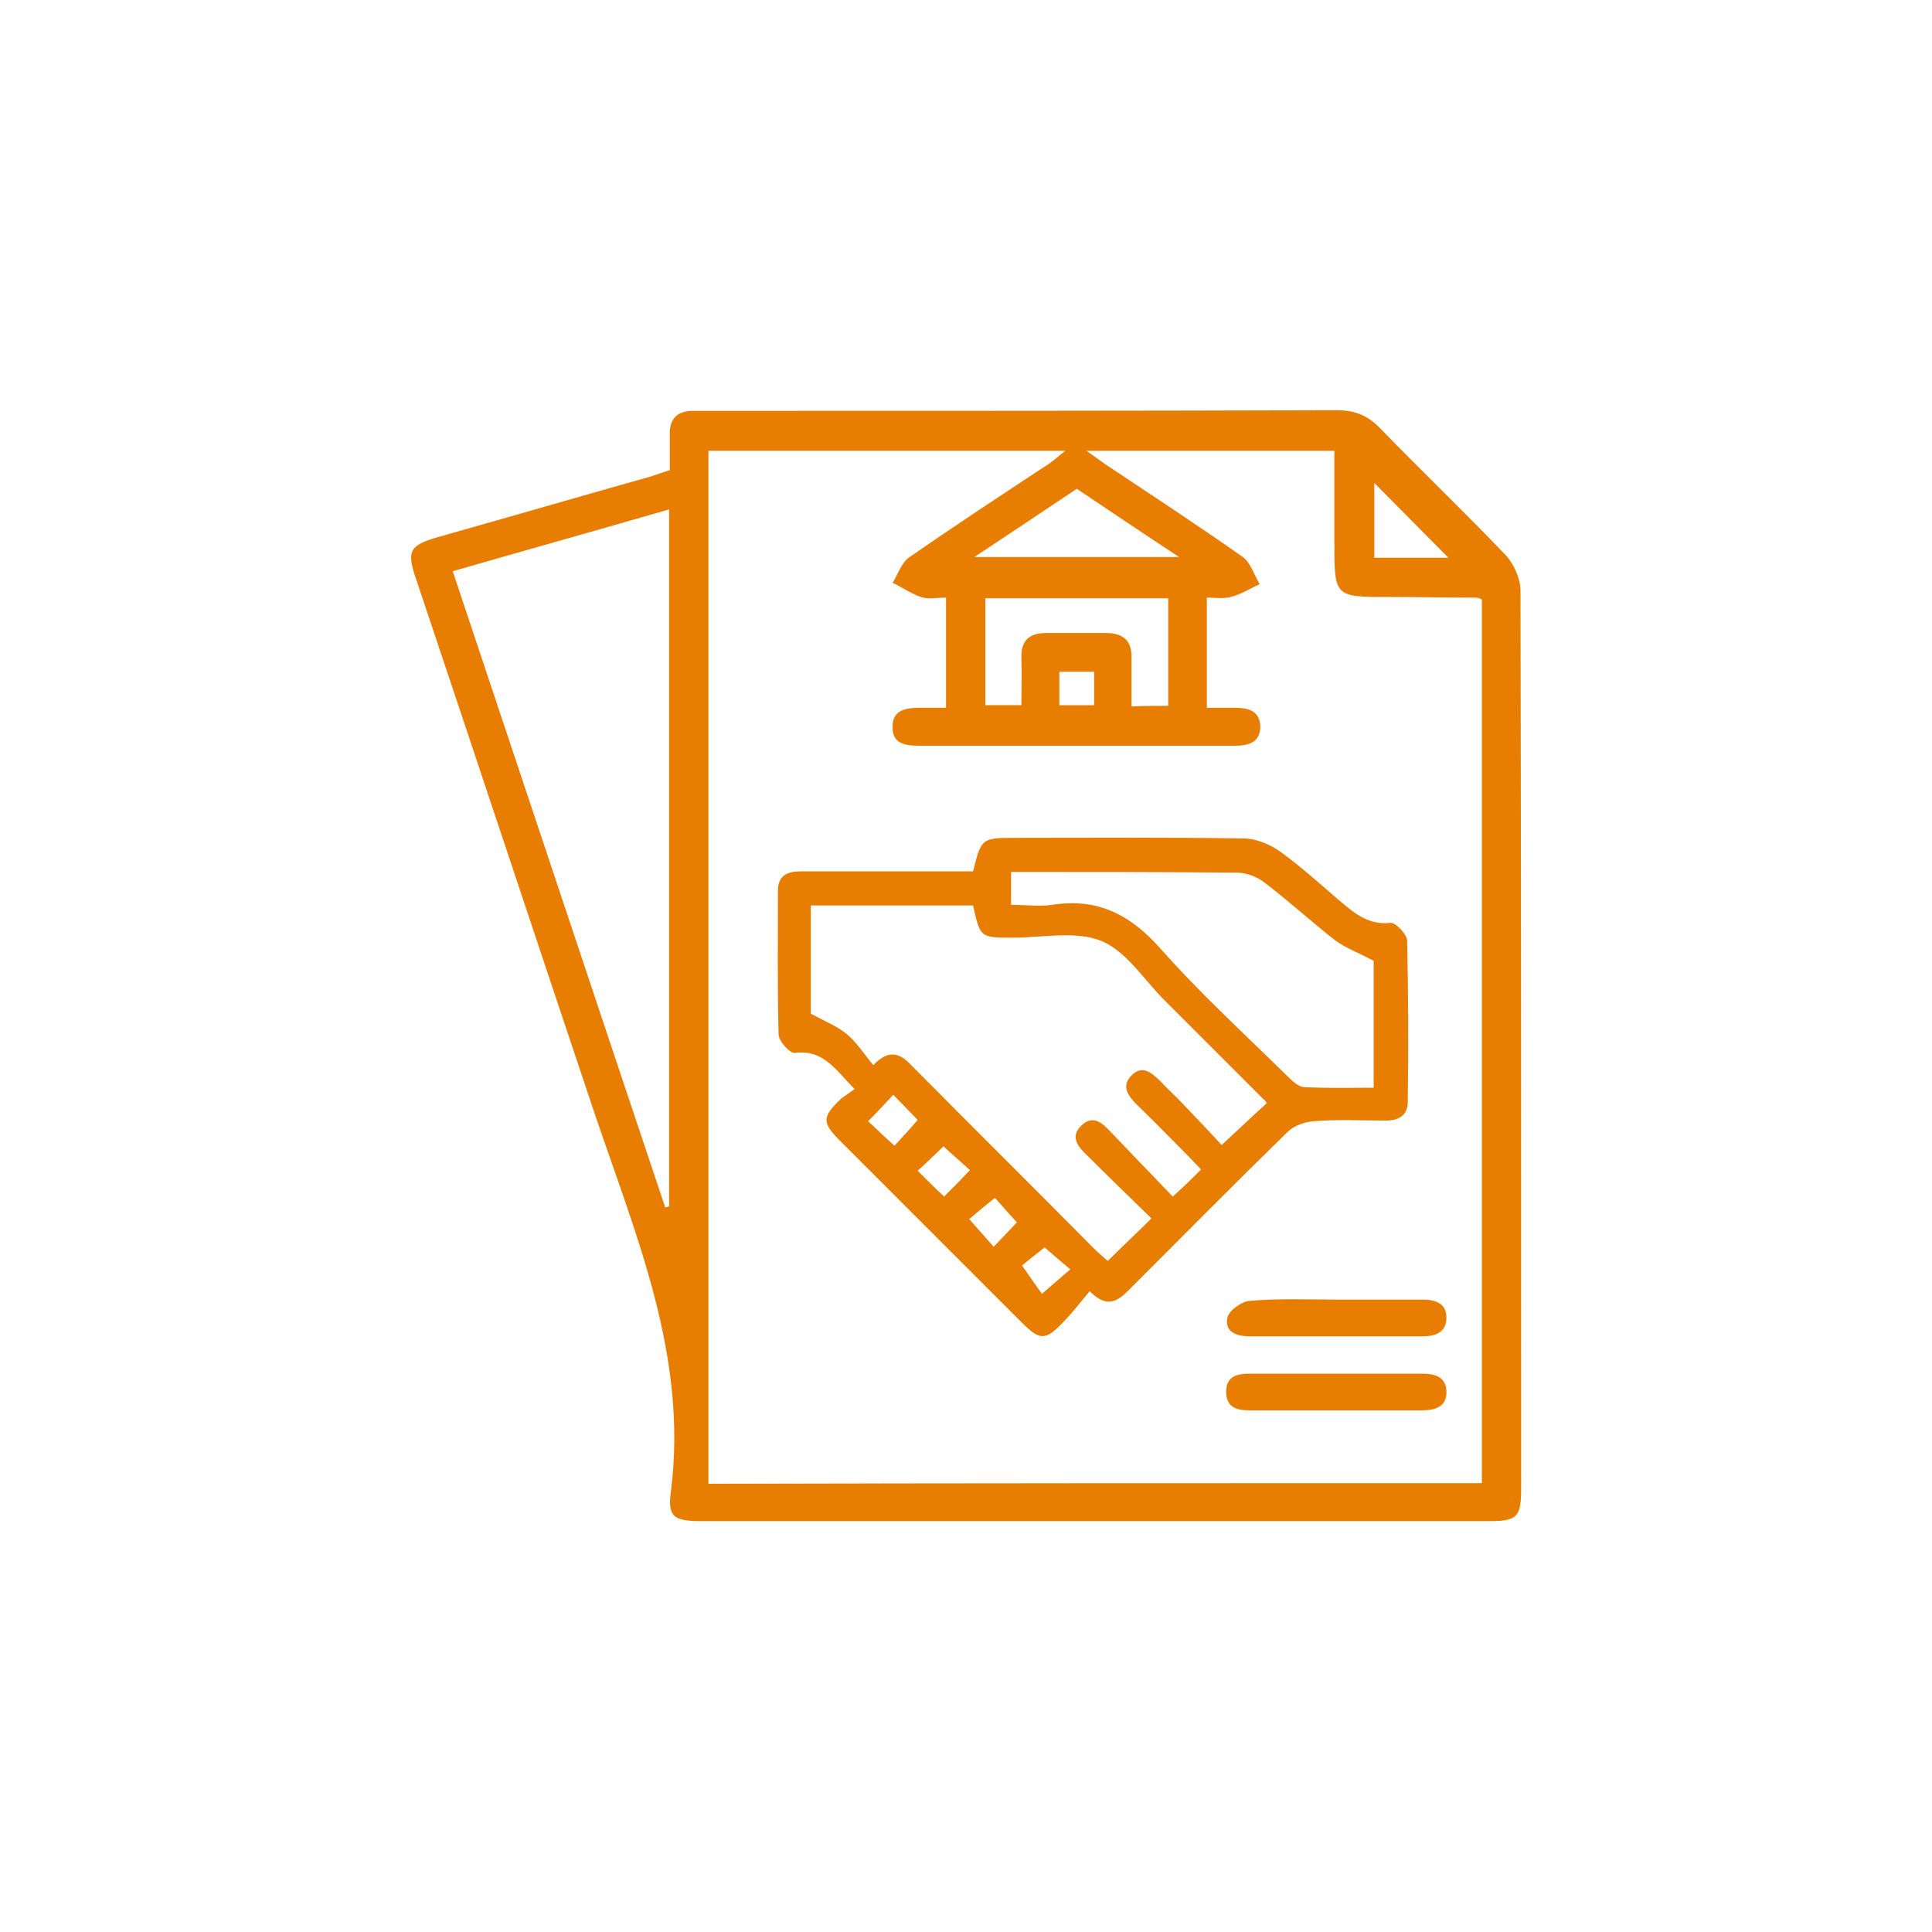
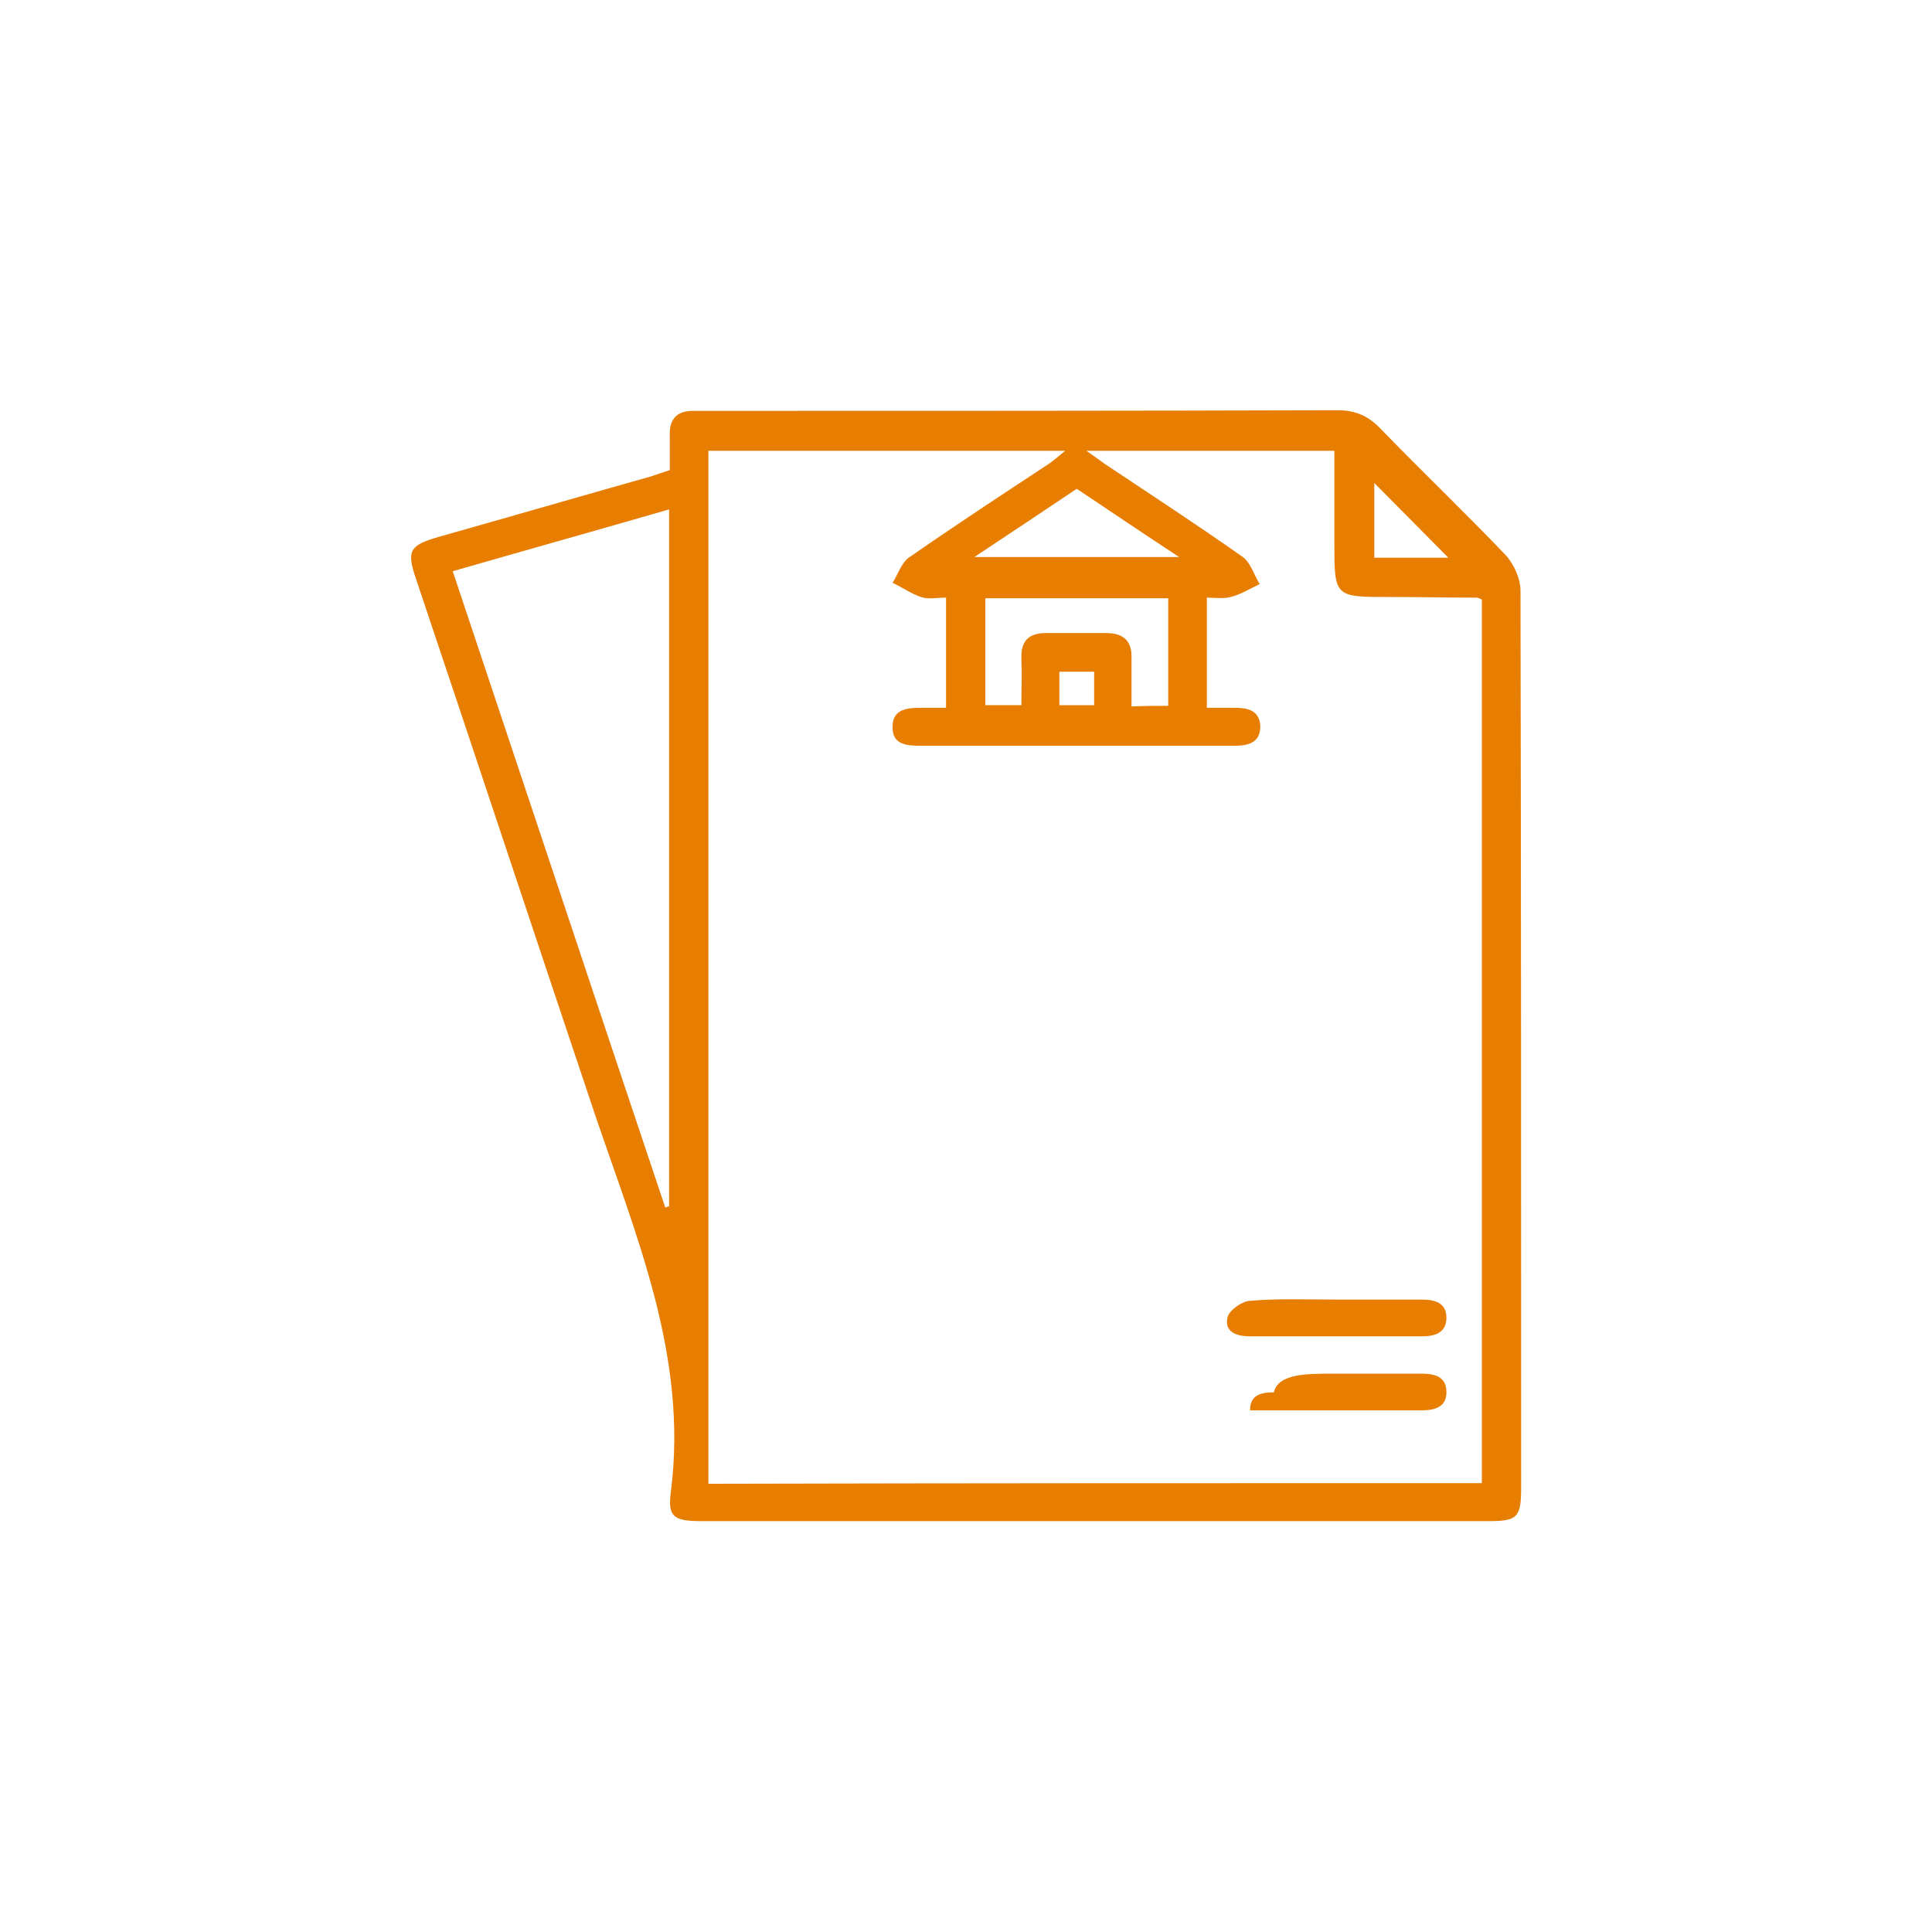
<svg xmlns="http://www.w3.org/2000/svg" id="Layer_1" x="0px" y="0px" viewBox="0 0 300 300" style="enable-background:new 0 0 300 300;" xml:space="preserve">
  <style type="text/css"> .st0{fill:#E77D01;} </style>
  <g>
    <g>
      <path class="st0" d="M104,73c0-1.8,0-3.6,0-5.4c-0.1-2.7,1.3-3.9,3.9-3.8c0.6,0,1.1,0,1.7,0c32.7,0,65.3,0,98-0.1 c2.8,0,4.8,0.8,6.8,2.9c6.4,6.6,13.1,13,19.4,19.6c1.3,1.4,2.3,3.7,2.3,5.5c0.1,46.5,0.1,92.9,0.1,139.4c0,4.5-0.6,5.1-5,5.1 c-40.7,0-81.5,0-122.2,0c-4.4,0-5.4-0.6-4.8-4.8c2.6-20.8-5.4-39.4-11.8-58.3c-9.3-27.7-18.5-55.5-27.8-83.2 c-1.5-4.4-1-5.2,3.4-6.5c11-3.1,22-6.3,33-9.4C101.9,73.7,102.8,73.4,104,73z M230.1,230.3c0-46.1,0-91.7,0-137.2 c-0.4-0.2-0.6-0.3-0.9-0.3c-4.5,0-9-0.1-13.5-0.1c-8.5,0-8.5,0-8.5-8.5c0-4.8,0-9.6,0-14.2c-13,0-25.4,0-38.5,0 c1.3,0.9,2.1,1.5,2.8,2c7.2,4.8,14.4,9.5,21.5,14.5c1.2,0.9,1.7,2.7,2.6,4.2c-1.5,0.7-2.9,1.6-4.5,2c-1.1,0.3-2.4,0.1-3.7,0.1 c0,5.9,0,11.3,0,17.1c1.5,0,2.9,0,4.2,0c2,0,4,0.3,4.1,2.9c0,2.6-2,3-4,3c-4.9,0-9.9,0-14.8,0c-11.3,0-22.7,0-34,0 c-2.2,0-4.4-0.2-4.3-3c0-2.7,2.3-2.9,4.4-2.9c1.3,0,2.6,0,3.9,0c0-6,0-11.4,0-17.1c-1.5,0-2.8,0.3-3.9-0.1 c-1.5-0.5-2.9-1.5-4.4-2.2c0.8-1.3,1.4-3.1,2.5-3.9c7.2-5,14.5-9.8,21.8-14.6c0.7-0.5,1.4-1.1,2.5-2c-18.9,0-37.1,0-55.4,0 c0,53.6,0,107,0,160.4C150.1,230.3,190,230.3,230.1,230.3z M103.9,79.1c-11.4,3.3-22.5,6.4-33.6,9.6c11.1,33.2,22,66,33,98.8 c0.2-0.1,0.4-0.1,0.6-0.2C103.9,151.5,103.9,115.6,103.9,79.1z M181.4,109.6c0-5.8,0-11.2,0-16.7c-9.6,0-18.9,0-28.4,0 c0,5.7,0,11.1,0,16.6c1.9,0,3.7,0,5.6,0c0-2.6,0.1-4.9,0-7.3c-0.1-2.7,1.2-3.9,3.8-3.9c3.1,0,6.3,0,9.4,0c2.6,0,4,1.2,3.9,3.9 c0,2.4,0,4.9,0,7.5C177.8,109.6,179.5,109.6,181.4,109.6z M151.3,86.5c10.9,0,20.9,0,31.8,0c-5.8-3.8-10.8-7.2-15.9-10.6 C162,79.4,157,82.7,151.3,86.5z M224.9,86.6c-3.8-3.8-7.7-7.8-11.5-11.6c0,3.6,0,7.5,0,11.6C217.5,86.6,221.4,86.6,224.9,86.6z M164.5,104.3c0,1.9,0,3.5,0,5.2c1.9,0,3.6,0,5.4,0c0-1.8,0-3.4,0-5.2C168.1,104.3,166.5,104.3,164.5,104.3z" />
-       <path class="st0" d="M132.7,169.1c-2.9-2.9-4.8-6.2-9.3-5.6c-0.7,0.1-2.5-1.8-2.5-2.9c-0.2-7.4-0.1-14.9-0.1-22.3 c0-2.4,1.5-3,3.6-3c7.8,0,15.7,0,23.5,0c1.1,0,2.2,0,3.2,0c1.3-5.2,1.3-5.2,6.8-5.2c11.8,0,23.5-0.1,35.3,0.1 c1.8,0,3.9,0.9,5.4,1.9c3.2,2.3,6.1,4.9,9.1,7.5c2.4,2,4.6,4.1,8.2,3.7c0.8-0.1,2.6,1.8,2.6,2.8c0.2,8.3,0.2,16.7,0.1,25 c0,2.1-1.4,2.9-3.4,2.9c-3.7,0-7.5-0.2-11.2,0.1c-1.4,0.1-3.1,0.7-4.1,1.7c-8.3,8.1-16.4,16.3-24.6,24.5c-1.8,1.8-3.4,2.9-6.1,0.2 c-1.5,1.8-2.8,3.5-4.3,5c-2.6,2.7-3.5,2.6-6.2-0.1c-9.4-9.4-18.8-18.8-28.2-28.2c-2.9-2.9-2.9-3.7,0.1-6.6 C131.3,170.1,131.9,169.7,132.7,169.1z M186.5,181.6c-0.7-0.7-1.4-1.5-2.1-2.2c-2.6-2.6-5.2-5.3-7.9-7.9c-1.3-1.3-2.4-2.8-0.9-4.4 c1.8-1.9,3.2-0.5,4.6,0.8c0.8,0.9,1.7,1.7,2.6,2.6c2.4,2.5,4.8,5,6.9,7.3c2.7-2.5,4.8-4.5,7-6.5c-0.2-0.3-0.3-0.5-0.5-0.6 c-5.1-5.1-10.2-10.2-15.4-15.4c-3.2-3.2-5.9-7.6-9.8-9.2c-4-1.6-9.1-0.5-13.7-0.5c-5.1,0-5.1,0-6.2-5c-8.4,0-16.8,0-25.2,0 c0,6,0,11.8,0,16.8c2.2,1.2,4,1.9,5.5,3.1c1.6,1.3,2.8,3.2,4.2,4.9c2.5-2.6,4.2-1.8,5.9,0c9.3,9.4,18.8,18.8,28.1,28.2 c0.8,0.8,1.6,1.5,2.4,2.2c2.3-2.2,4.4-4.3,6.8-6.6c-3.4-3.3-6.7-6.5-10-9.8c-1.4-1.3-2.7-2.9-0.9-4.6c1.8-1.8,3.3-0.4,4.6,1 c3.2,3.3,6.4,6.7,9.6,10C183.9,184.2,185.1,183,186.5,181.6z M213.3,149.2c-2.4-1.3-4.4-2-6-3.2c-3.7-2.9-7.2-6.1-11-9 c-1.2-0.9-2.8-1.5-4.3-1.5c-10.7-0.1-21.3-0.1-32-0.1c-1,0-2,0-3,0c0,1.8,0,3.3,0,5.1c2.3,0,4.4,0.3,6.4,0 c7-1.1,12.1,1.5,16.8,6.8c6.2,7,13.1,13.3,19.8,19.9c0.7,0.7,1.6,1.5,2.4,1.6c3.6,0.2,7.2,0.1,10.9,0.1 C213.3,161.7,213.3,155.1,213.3,149.2z M142.5,173.9c-1.2-1.2-2.4-2.5-3.8-3.9c-1.2,1.3-2.4,2.6-3.9,4.1c1.3,1.2,2.6,2.5,4.1,3.8 C140.1,176.6,141.3,175.3,142.5,173.9z M157.9,189.8c-1.4-1.5-2.5-2.8-3.4-3.8c-1.4,1.1-2.8,2.3-4,3.3c1.3,1.5,2.5,2.8,3.8,4.3 C155.7,192.1,156.9,190.9,157.9,189.8z M162.2,193.7c-1.4,1.1-2.8,2.2-3.5,2.8c1.2,1.7,2.2,3.2,3.1,4.4c1.6-1.4,2.9-2.5,4.4-3.8 C164.6,195.8,163.4,194.7,162.2,193.7z M146.5,178c-1.2,1.2-2.5,2.4-4,3.8c1.3,1.3,2.6,2.6,4.1,4c1.4-1.4,2.6-2.6,4-4.1 C149.2,180.4,147.9,179.3,146.5,178z" />
-       <path class="st0" d="M207.2,213.3c4.5,0,9,0,13.5,0c2,0,3.8,0.4,3.9,2.7c0.1,2.5-1.8,3-3.9,3c-8.9,0-17.7,0-26.6,0 c-2,0-3.7-0.4-3.7-2.9c0-2.4,1.7-2.8,3.7-2.8C198.5,213.3,202.8,213.3,207.2,213.3z" />
+       <path class="st0" d="M207.2,213.3c4.5,0,9,0,13.5,0c2,0,3.8,0.4,3.9,2.7c0.1,2.5-1.8,3-3.9,3c-8.9,0-17.7,0-26.6,0 c0-2.4,1.7-2.8,3.7-2.8C198.5,213.3,202.8,213.3,207.2,213.3z" />
      <path class="st0" d="M207.7,201.8c4.4,0,8.7,0,13.1,0c2,0,3.8,0.5,3.8,2.8c0,2.3-1.7,2.9-3.7,2.9c-9,0-17.9,0-26.9,0 c-2,0-3.9-0.7-3.4-2.9c0.2-1.1,2.2-2.5,3.4-2.6C198.5,201.6,203.1,201.8,207.7,201.8z" />
    </g>
  </g>
</svg>